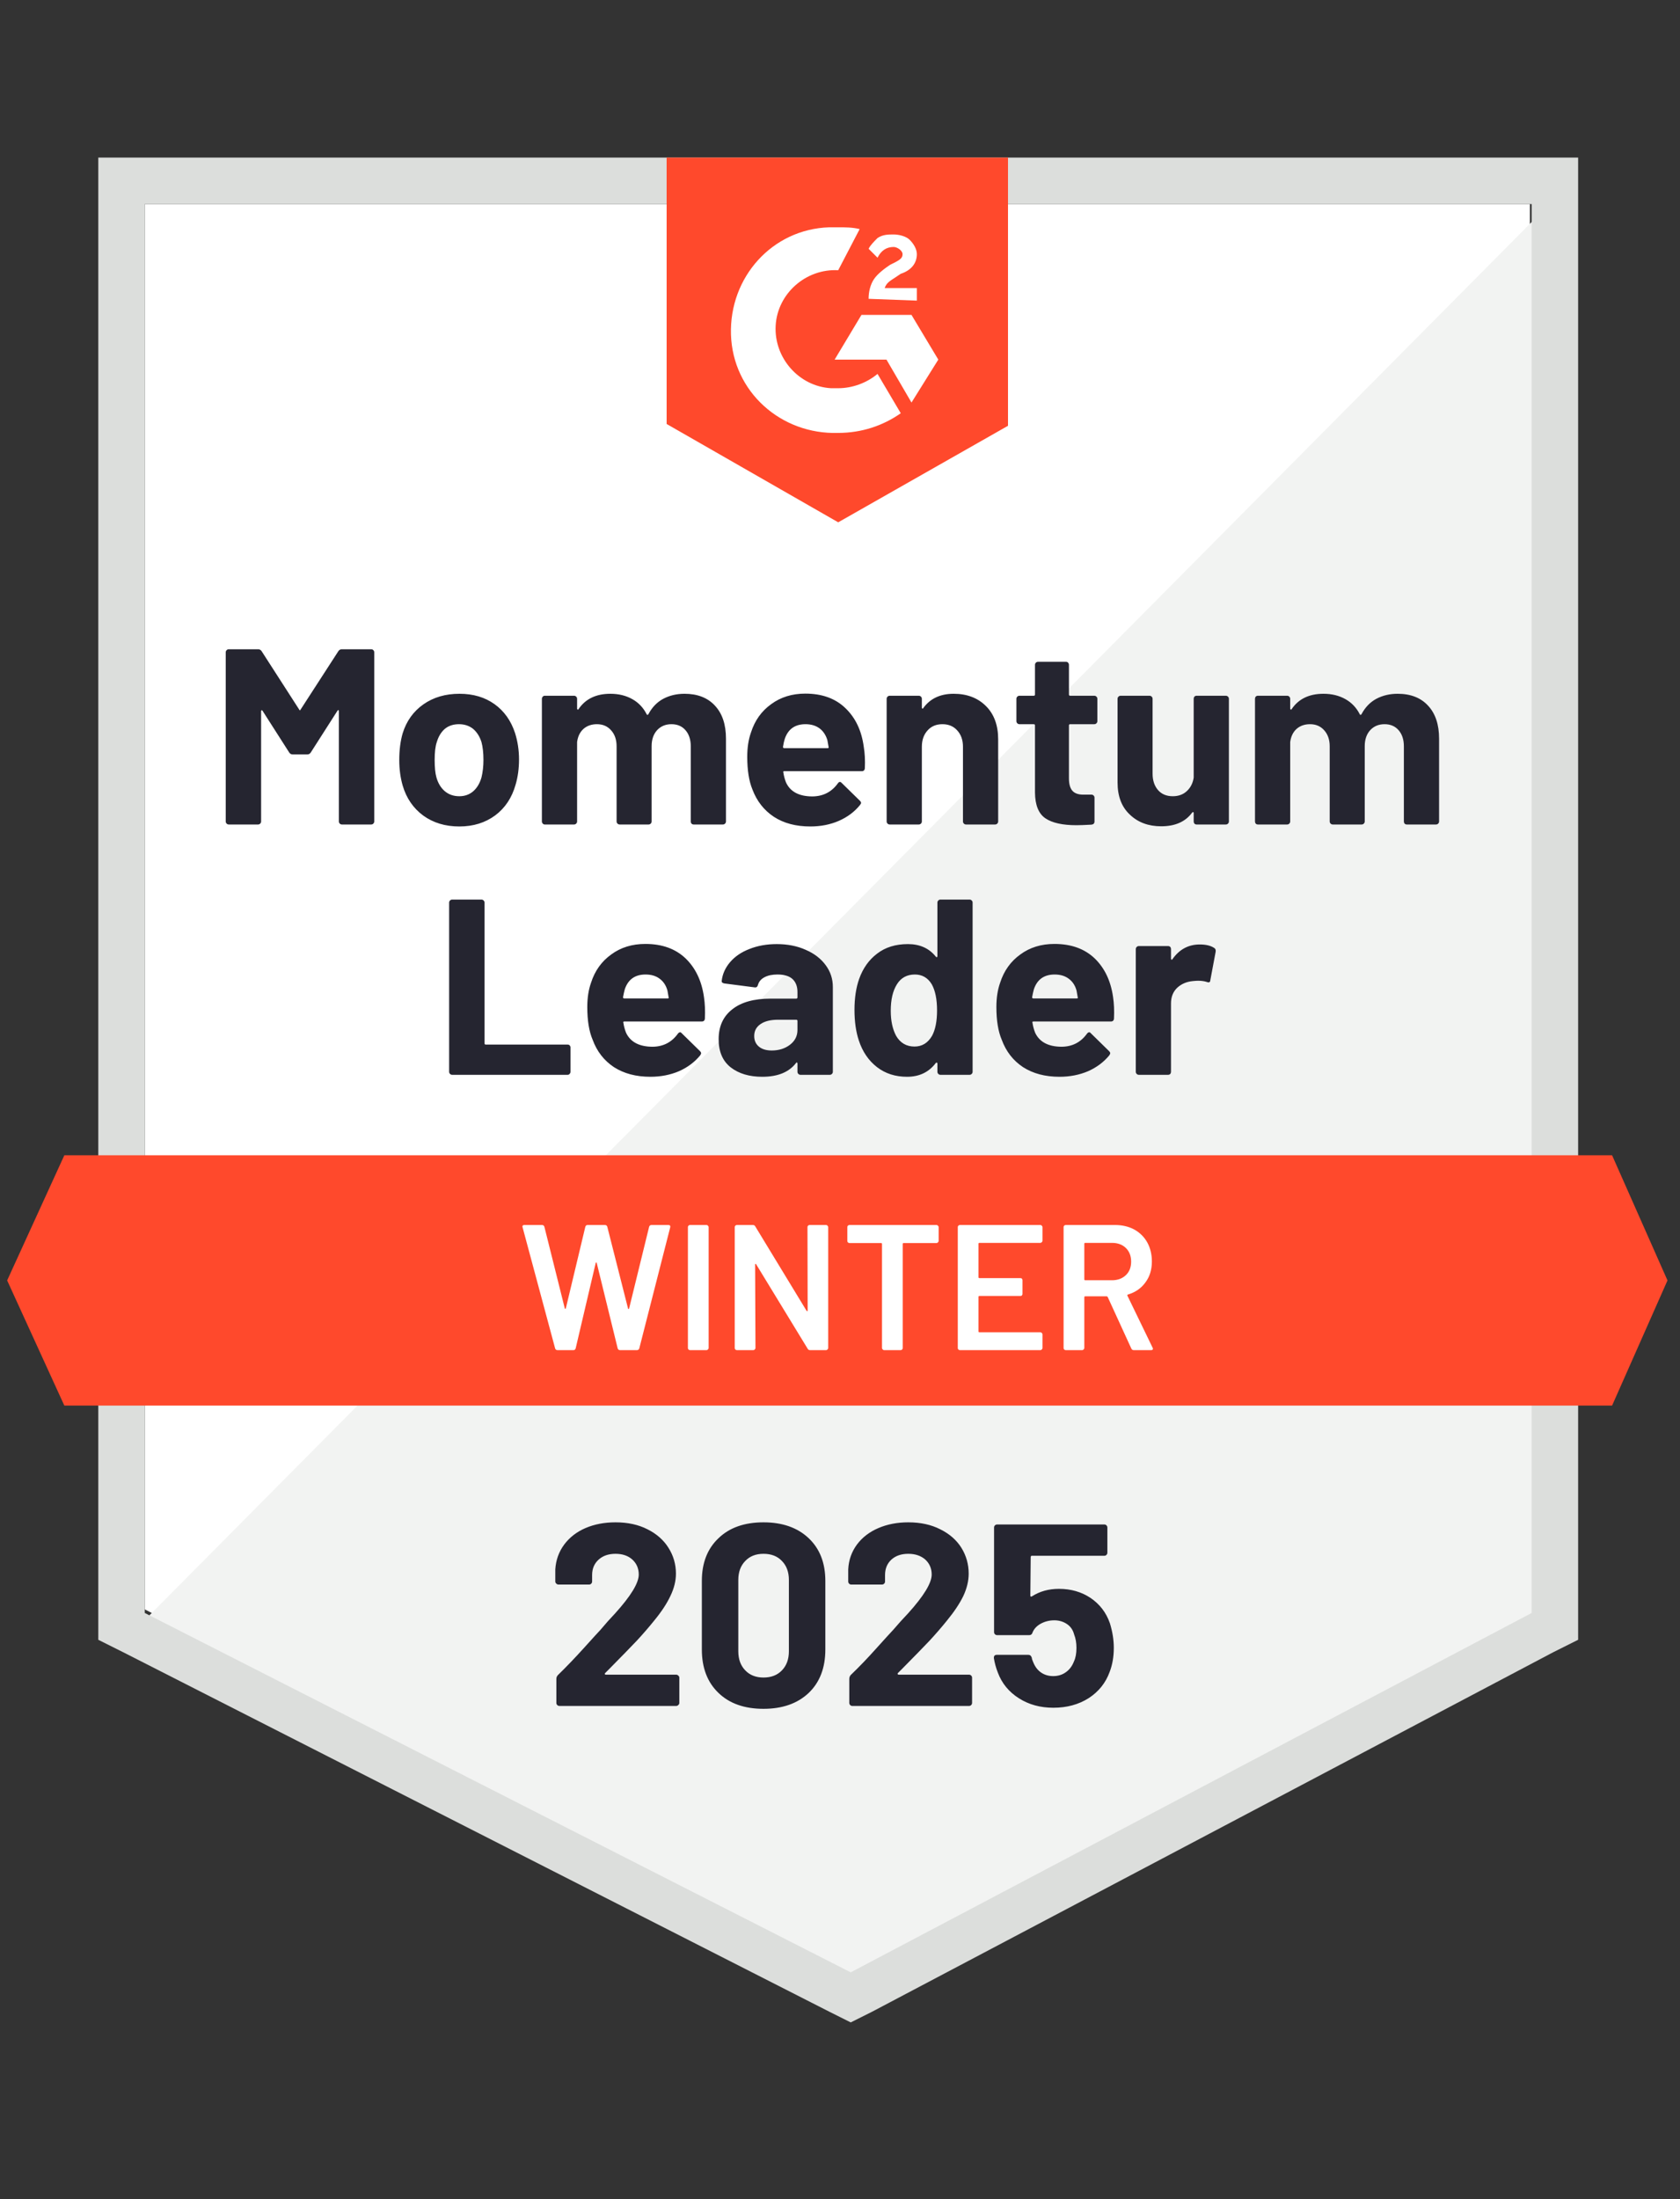
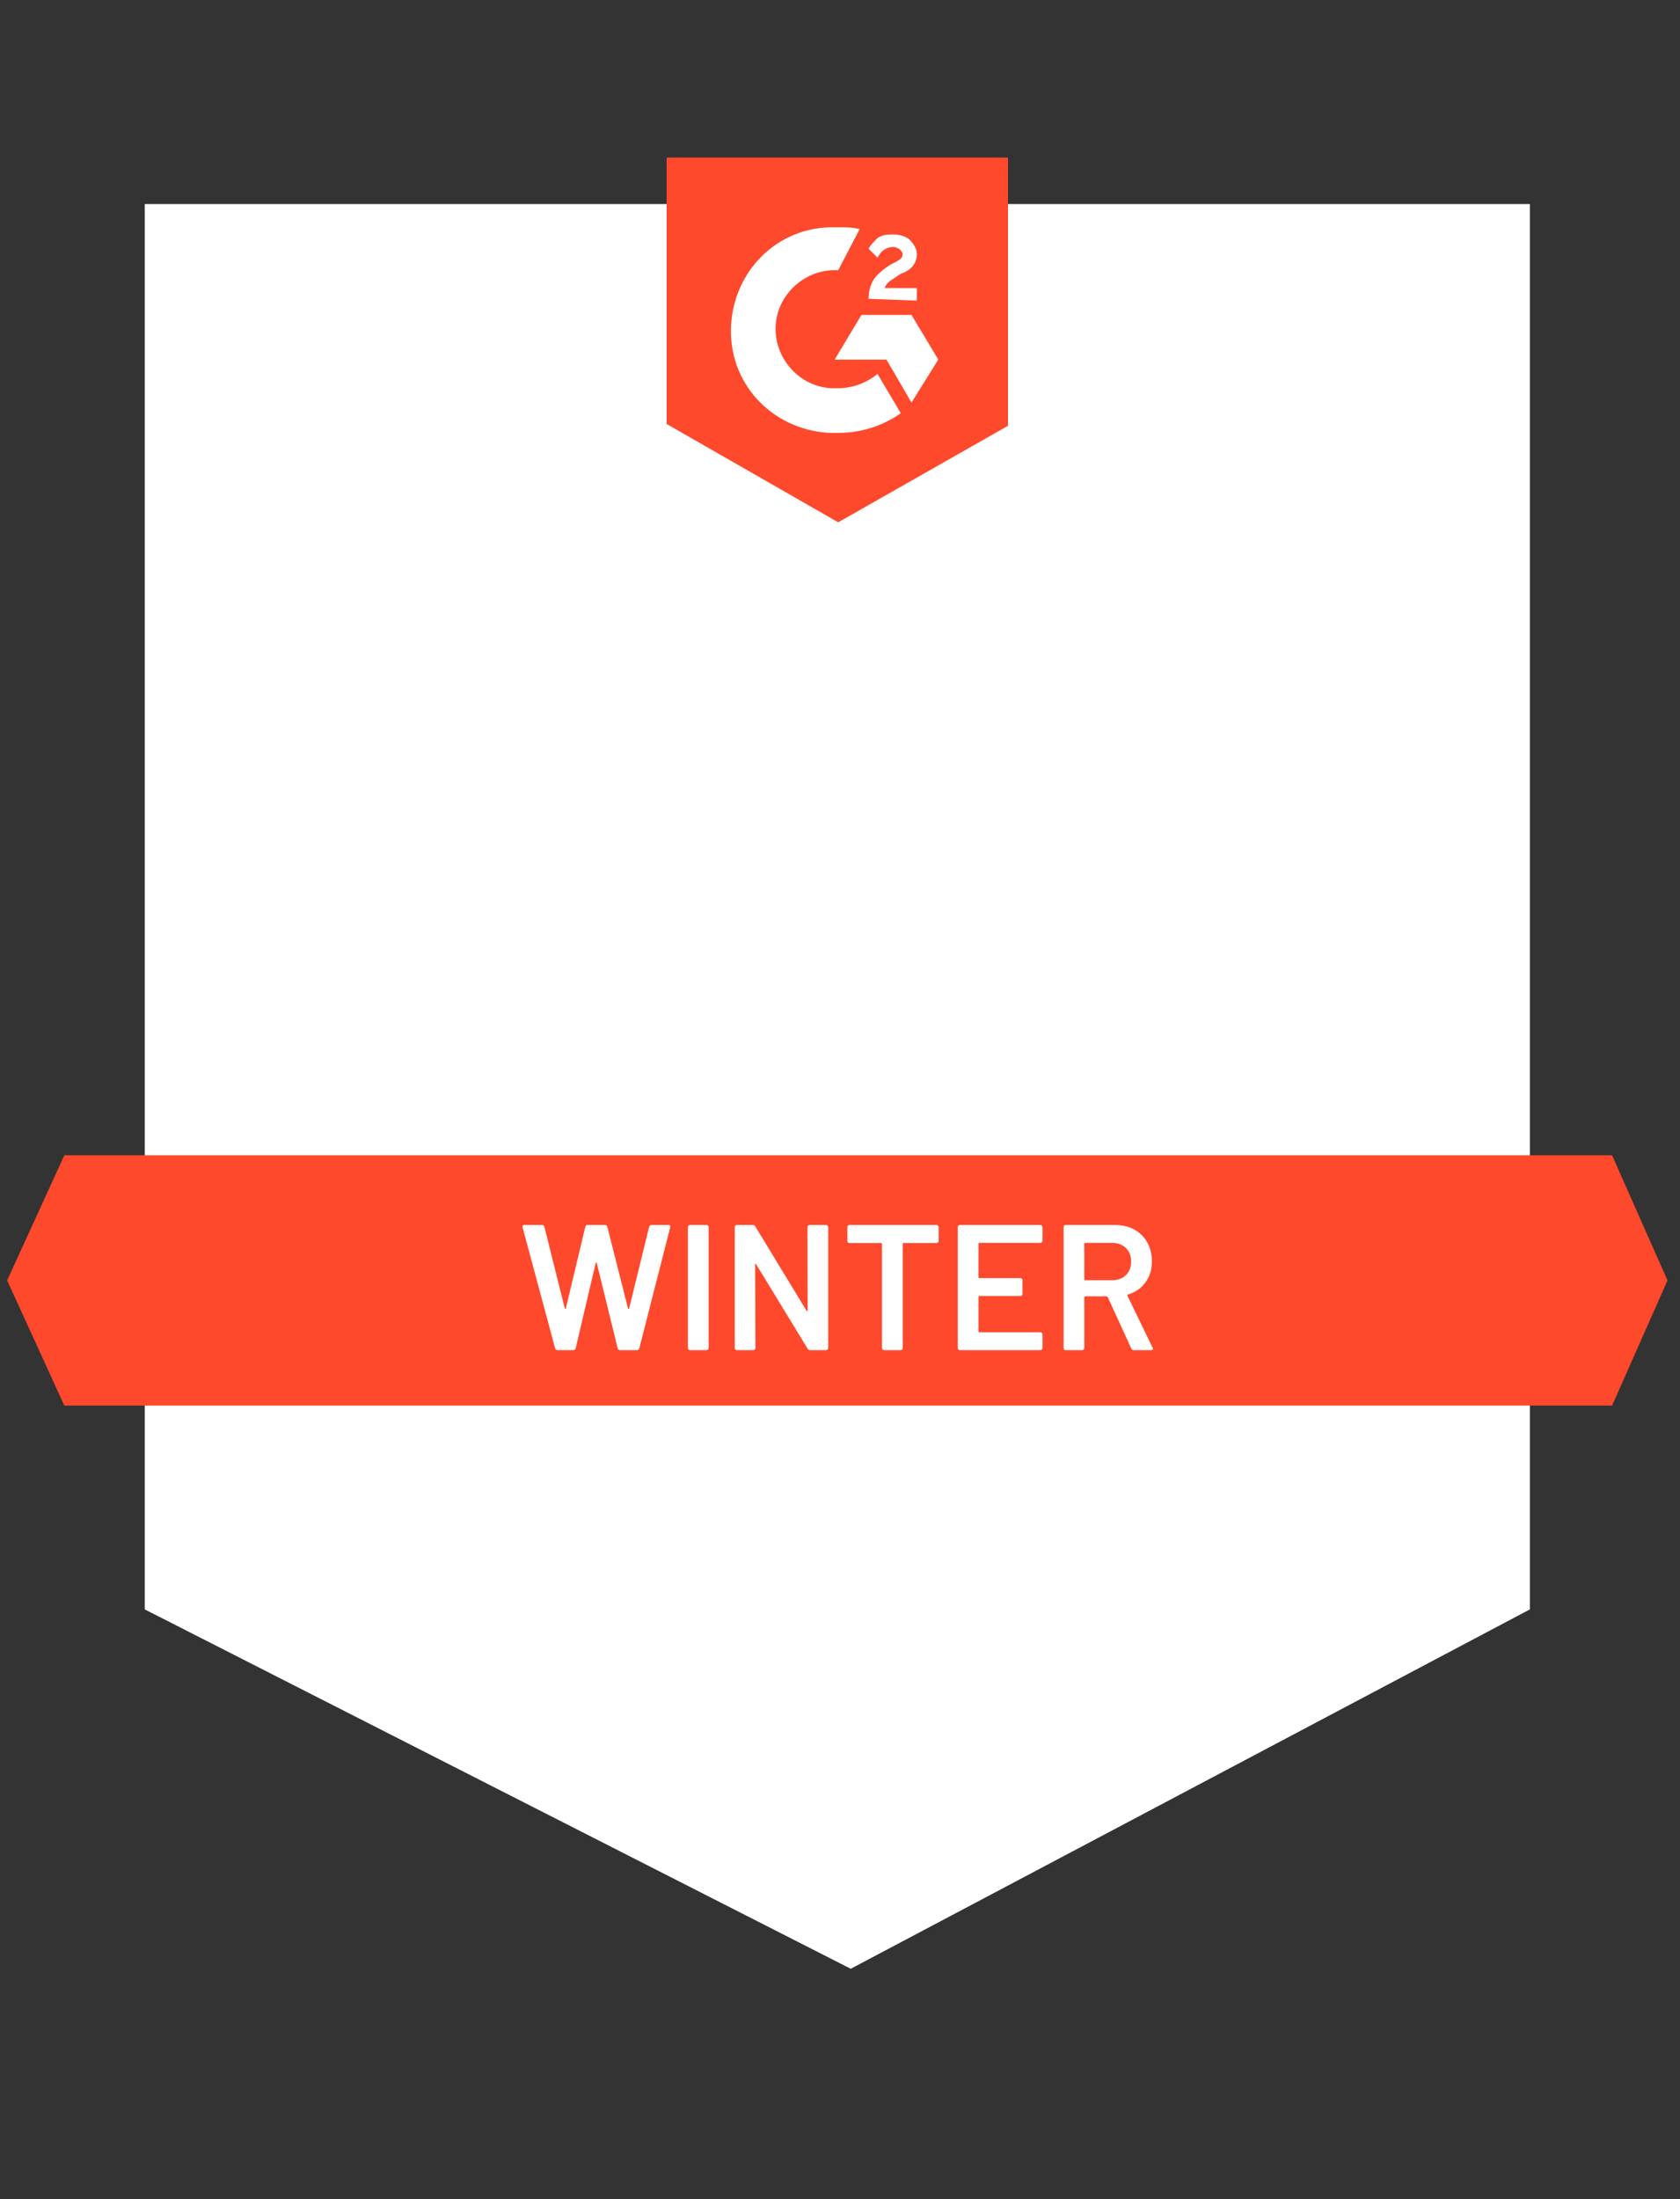
<svg xmlns="http://www.w3.org/2000/svg" width="94" height="123" viewBox="0 0 94 123" fill="none">
  <rect x="0" y="0" width="94" height="123" fill="#333333" stroke="none" />
  <path d="M8.1 90.013L47.6 110.113L85.6 90.013V11.413H8.1V90.013Z" fill="white" />
-   <path d="M86.4 11.713L7.3 91.413L48.3 111.713L86.4 92.213V11.713Z" fill="#F2F3F2" />
-   <path d="M5.5 37.614V91.713L6.9 92.413L46.4 112.513L47.6 113.113L48.8 112.513L86.9 92.413L88.3 91.713V8.813H5.5V37.614ZM8.1 90.213V11.414H85.7V90.213L47.6 110.313L8.1 90.213Z" fill="#DCDEDC" />
  <path d="M46.9 12.713C47.3 12.713 47.7 12.713 48.1 12.813L46.9 15.114C45.1 15.014 43.5 16.413 43.4 18.213C43.3 20.014 44.7 21.613 46.5 21.713H46.9C47.7 21.713 48.5 21.413 49.1 20.913L50.4 23.113C49.4 23.814 48.2 24.213 46.9 24.213C43.7 24.314 41 21.913 40.9 18.713C40.8 15.514 43.2 12.813 46.4 12.713H46.9ZM51 17.613L52.5 20.113L51 22.514L49.6 20.113H46.7L48.2 17.613H51ZM48.6 16.713C48.6 16.314 48.7 15.914 48.9 15.614C49.1 15.313 49.5 15.014 49.8 14.813L50 14.713C50.4 14.514 50.5 14.414 50.5 14.213C50.5 14.014 50.2 13.813 50 13.813C49.6 13.813 49.3 14.014 49.1 14.414L48.6 13.914C48.7 13.713 48.9 13.514 49.1 13.313C49.4 13.114 49.7 13.114 50 13.114C50.3 13.114 50.7 13.213 50.9 13.414C51.1 13.614 51.3 13.914 51.3 14.213C51.3 14.713 51 15.114 50.4 15.313L50.1 15.514C49.8 15.713 49.6 15.813 49.5 16.113H51.3V16.814L48.6 16.713ZM46.9 29.213L56.4 23.814V8.813H37.3V23.713L46.9 29.213ZM90.2 64.614H3.6L0.4 71.614L3.6 78.614H90.2L93.3 71.614L90.2 64.614Z" fill="#FF492C" />
-   <path d="M25.3 60.114C25.253 60.114 25.213 60.097 25.18 60.063C25.146 60.03 25.13 59.99 25.13 59.944V50.483C25.13 50.437 25.146 50.397 25.18 50.364C25.213 50.33 25.253 50.313 25.3 50.313H26.94C26.987 50.313 27.026 50.33 27.06 50.364C27.093 50.397 27.11 50.437 27.11 50.483V58.353C27.11 58.4 27.133 58.423 27.18 58.423H31.76C31.807 58.423 31.843 58.437 31.87 58.464C31.903 58.497 31.92 58.537 31.92 58.584V59.944C31.92 59.99 31.903 60.03 31.87 60.063C31.843 60.097 31.807 60.114 31.76 60.114H25.3ZM39.39 55.773C39.443 56.127 39.46 56.523 39.44 56.964C39.433 57.077 39.373 57.133 39.26 57.133H34.93C34.877 57.133 34.86 57.157 34.88 57.203C34.907 57.39 34.956 57.577 35.03 57.764C35.276 58.283 35.773 58.544 36.52 58.544C37.113 58.537 37.583 58.294 37.93 57.813C37.97 57.76 38.013 57.733 38.06 57.733C38.087 57.733 38.117 57.754 38.15 57.794L39.16 58.783C39.206 58.83 39.23 58.873 39.23 58.913C39.23 58.927 39.213 58.964 39.18 59.023C38.867 59.404 38.47 59.7 37.99 59.913C37.503 60.12 36.97 60.224 36.39 60.224C35.59 60.224 34.91 60.044 34.35 59.684C33.797 59.317 33.4 58.807 33.16 58.154C32.96 57.687 32.86 57.077 32.86 56.324C32.86 55.81 32.93 55.357 33.07 54.964C33.283 54.297 33.66 53.77 34.2 53.383C34.733 52.99 35.37 52.794 36.11 52.794C37.043 52.794 37.793 53.063 38.36 53.603C38.92 54.144 39.263 54.867 39.39 55.773ZM36.12 54.504C35.533 54.504 35.147 54.777 34.96 55.324C34.926 55.444 34.893 55.593 34.86 55.773C34.86 55.82 34.883 55.843 34.93 55.843H37.36C37.413 55.843 37.43 55.82 37.41 55.773C37.363 55.5 37.34 55.37 37.34 55.383C37.26 55.103 37.113 54.887 36.9 54.733C36.693 54.58 36.433 54.504 36.12 54.504ZM43.46 52.803C44.066 52.803 44.607 52.91 45.08 53.123C45.56 53.33 45.933 53.617 46.2 53.983C46.467 54.343 46.6 54.75 46.6 55.203V59.944C46.6 59.99 46.583 60.03 46.55 60.063C46.517 60.097 46.477 60.114 46.43 60.114H44.79C44.743 60.114 44.703 60.097 44.67 60.063C44.636 60.03 44.62 59.99 44.62 59.944V59.483C44.62 59.457 44.61 59.437 44.59 59.423C44.577 59.417 44.56 59.427 44.54 59.453C44.147 59.967 43.517 60.224 42.65 60.224C41.923 60.224 41.333 60.047 40.88 59.694C40.433 59.34 40.21 58.817 40.21 58.123C40.21 57.404 40.463 56.847 40.97 56.453C41.47 56.053 42.187 55.853 43.12 55.853H44.55C44.596 55.853 44.62 55.83 44.62 55.783V55.483C44.62 55.17 44.526 54.927 44.34 54.754C44.153 54.587 43.873 54.504 43.5 54.504C43.213 54.504 42.973 54.553 42.78 54.654C42.587 54.754 42.463 54.897 42.41 55.084C42.383 55.19 42.323 55.237 42.23 55.224L40.53 55.004C40.423 54.983 40.373 54.94 40.38 54.873C40.42 54.487 40.577 54.133 40.85 53.813C41.123 53.493 41.486 53.247 41.94 53.074C42.393 52.894 42.9 52.803 43.46 52.803ZM43.18 58.754C43.58 58.754 43.92 58.647 44.2 58.434C44.48 58.22 44.62 57.944 44.62 57.603V57.103C44.62 57.057 44.596 57.033 44.55 57.033H43.54C43.12 57.033 42.793 57.114 42.56 57.273C42.32 57.434 42.2 57.657 42.2 57.944C42.2 58.197 42.29 58.397 42.47 58.544C42.643 58.684 42.88 58.754 43.18 58.754ZM52.45 50.483C52.45 50.437 52.467 50.397 52.5 50.364C52.533 50.33 52.573 50.313 52.62 50.313H54.25C54.297 50.313 54.337 50.33 54.37 50.364C54.403 50.397 54.42 50.437 54.42 50.483V59.944C54.42 59.99 54.403 60.03 54.37 60.063C54.337 60.097 54.297 60.114 54.25 60.114H52.62C52.573 60.114 52.533 60.097 52.5 60.063C52.467 60.03 52.45 59.99 52.45 59.944V59.483C52.45 59.457 52.44 59.44 52.42 59.434C52.4 59.427 52.38 59.434 52.36 59.453C51.973 59.967 51.437 60.224 50.75 60.224C50.096 60.224 49.536 60.044 49.07 59.684C48.596 59.317 48.257 58.817 48.05 58.184C47.89 57.697 47.81 57.13 47.81 56.483C47.81 55.824 47.897 55.247 48.07 54.754C48.283 54.154 48.62 53.68 49.08 53.334C49.54 52.98 50.113 52.803 50.8 52.803C51.467 52.803 51.986 53.037 52.36 53.504C52.38 53.53 52.4 53.54 52.42 53.533C52.44 53.527 52.45 53.507 52.45 53.474V50.483ZM52.15 57.934C52.337 57.587 52.43 57.114 52.43 56.514C52.43 55.887 52.33 55.397 52.13 55.044C51.91 54.684 51.596 54.504 51.19 54.504C50.75 54.504 50.416 54.684 50.19 55.044C49.956 55.41 49.84 55.907 49.84 56.533C49.84 57.093 49.94 57.56 50.14 57.934C50.373 58.334 50.717 58.533 51.17 58.533C51.59 58.533 51.916 58.334 52.15 57.934ZM62.28 55.773C62.333 56.127 62.35 56.523 62.33 56.964C62.323 57.077 62.263 57.133 62.15 57.133H57.82C57.767 57.133 57.75 57.157 57.77 57.203C57.797 57.39 57.846 57.577 57.92 57.764C58.166 58.283 58.663 58.544 59.41 58.544C60.003 58.537 60.473 58.294 60.82 57.813C60.86 57.76 60.903 57.733 60.95 57.733C60.977 57.733 61.007 57.754 61.04 57.794L62.05 58.783C62.096 58.83 62.12 58.873 62.12 58.913C62.12 58.927 62.103 58.964 62.07 59.023C61.757 59.404 61.36 59.7 60.88 59.913C60.393 60.12 59.86 60.224 59.28 60.224C58.48 60.224 57.8 60.044 57.24 59.684C56.687 59.317 56.29 58.807 56.05 58.154C55.85 57.687 55.75 57.077 55.75 56.324C55.75 55.81 55.82 55.357 55.96 54.964C56.173 54.297 56.55 53.77 57.09 53.383C57.623 52.99 58.26 52.794 59 52.794C59.933 52.794 60.683 53.063 61.25 53.603C61.81 54.144 62.153 54.867 62.28 55.773ZM59.01 54.504C58.423 54.504 58.036 54.777 57.85 55.324C57.816 55.444 57.783 55.593 57.75 55.773C57.75 55.82 57.773 55.843 57.82 55.843H60.25C60.303 55.843 60.32 55.82 60.3 55.773C60.253 55.5 60.23 55.37 60.23 55.383C60.15 55.103 60.003 54.887 59.79 54.733C59.583 54.58 59.323 54.504 59.01 54.504ZM67.13 52.824C67.47 52.824 67.737 52.887 67.93 53.014C68.003 53.053 68.033 53.123 68.02 53.224L67.72 54.824C67.713 54.937 67.65 54.97 67.53 54.923C67.39 54.877 67.227 54.853 67.04 54.853C66.96 54.853 66.857 54.86 66.73 54.873C66.39 54.907 66.103 55.03 65.87 55.243C65.637 55.464 65.52 55.757 65.52 56.123V59.944C65.52 59.99 65.507 60.03 65.48 60.063C65.447 60.097 65.406 60.114 65.36 60.114H63.72C63.673 60.114 63.633 60.097 63.6 60.063C63.566 60.03 63.55 59.99 63.55 59.944V53.084C63.55 53.037 63.566 52.997 63.6 52.964C63.633 52.93 63.673 52.913 63.72 52.913H65.36C65.406 52.913 65.447 52.93 65.48 52.964C65.507 52.997 65.52 53.037 65.52 53.084V53.614C65.52 53.647 65.53 53.667 65.55 53.673C65.57 53.68 65.583 53.677 65.59 53.663C65.977 53.103 66.49 52.824 67.13 52.824ZM18.93 36.423C18.977 36.35 19.043 36.313 19.13 36.313H20.77C20.817 36.313 20.857 36.33 20.89 36.364C20.923 36.397 20.94 36.437 20.94 36.483V45.944C20.94 45.99 20.923 46.03 20.89 46.063C20.857 46.097 20.817 46.114 20.77 46.114H19.13C19.083 46.114 19.043 46.097 19.01 46.063C18.977 46.03 18.96 45.99 18.96 45.944V39.773C18.96 39.733 18.95 39.714 18.93 39.714C18.916 39.714 18.9 39.727 18.88 39.754L17.39 42.084C17.343 42.157 17.28 42.194 17.2 42.194H16.37C16.29 42.194 16.227 42.157 16.18 42.084L14.69 39.754C14.67 39.727 14.653 39.717 14.64 39.724C14.62 39.73 14.61 39.75 14.61 39.783V45.944C14.61 45.99 14.593 46.03 14.56 46.063C14.527 46.097 14.486 46.114 14.44 46.114H12.8C12.753 46.114 12.713 46.097 12.68 46.063C12.646 46.03 12.63 45.99 12.63 45.944V36.483C12.63 36.437 12.646 36.397 12.68 36.364C12.713 36.33 12.753 36.313 12.8 36.313H14.44C14.527 36.313 14.593 36.35 14.64 36.423L16.74 39.684C16.767 39.743 16.793 39.743 16.82 39.684L18.93 36.423ZM25.7 46.224C24.913 46.224 24.24 46.02 23.68 45.614C23.12 45.2 22.737 44.64 22.53 43.934C22.403 43.493 22.34 43.017 22.34 42.504C22.34 41.95 22.403 41.453 22.53 41.014C22.743 40.327 23.13 39.787 23.69 39.394C24.25 39 24.923 38.803 25.71 38.803C26.477 38.803 27.13 38.997 27.67 39.383C28.21 39.77 28.593 40.31 28.82 41.004C28.966 41.47 29.04 41.96 29.04 42.474C29.04 42.98 28.977 43.45 28.85 43.883C28.643 44.617 28.263 45.19 27.71 45.603C27.15 46.017 26.48 46.224 25.7 46.224ZM25.7 44.533C26.006 44.533 26.267 44.44 26.48 44.254C26.693 44.067 26.846 43.81 26.94 43.483C27.013 43.184 27.05 42.857 27.05 42.504C27.05 42.11 27.013 41.777 26.94 41.504C26.84 41.19 26.683 40.944 26.47 40.764C26.25 40.59 25.986 40.504 25.68 40.504C25.366 40.504 25.103 40.59 24.89 40.764C24.683 40.944 24.533 41.19 24.44 41.504C24.36 41.73 24.32 42.063 24.32 42.504C24.32 42.923 24.353 43.25 24.42 43.483C24.513 43.81 24.67 44.067 24.89 44.254C25.11 44.44 25.38 44.533 25.7 44.533ZM38.3 38.803C39.026 38.803 39.593 39.023 40 39.464C40.413 39.904 40.62 40.52 40.62 41.313V45.944C40.62 45.99 40.603 46.03 40.57 46.063C40.536 46.097 40.496 46.114 40.45 46.114H38.81C38.763 46.114 38.723 46.097 38.69 46.063C38.663 46.03 38.65 45.99 38.65 45.944V41.743C38.65 41.364 38.55 41.06 38.35 40.834C38.157 40.614 37.897 40.504 37.57 40.504C37.243 40.504 36.977 40.614 36.77 40.834C36.563 41.06 36.46 41.36 36.46 41.733V45.944C36.46 45.99 36.443 46.03 36.41 46.063C36.377 46.097 36.337 46.114 36.29 46.114H34.67C34.623 46.114 34.583 46.097 34.55 46.063C34.517 46.03 34.5 45.99 34.5 45.944V41.743C34.5 41.37 34.397 41.07 34.19 40.843C33.99 40.617 33.727 40.504 33.4 40.504C33.1 40.504 32.85 40.59 32.65 40.764C32.45 40.944 32.33 41.19 32.29 41.504V45.944C32.29 45.99 32.273 46.03 32.24 46.063C32.207 46.097 32.166 46.114 32.12 46.114H30.48C30.433 46.114 30.397 46.097 30.37 46.063C30.337 46.03 30.32 45.99 30.32 45.944V39.084C30.32 39.037 30.337 38.997 30.37 38.964C30.397 38.93 30.433 38.913 30.48 38.913H32.12C32.166 38.913 32.207 38.93 32.24 38.964C32.273 38.997 32.29 39.037 32.29 39.084V39.633C32.29 39.66 32.3 39.677 32.32 39.684C32.34 39.697 32.356 39.69 32.37 39.663C32.757 39.09 33.35 38.803 34.15 38.803C34.617 38.803 35.027 38.904 35.38 39.103C35.727 39.297 35.993 39.577 36.18 39.944C36.206 39.997 36.24 39.997 36.28 39.944C36.486 39.557 36.763 39.27 37.11 39.084C37.463 38.897 37.86 38.803 38.3 38.803ZM48.33 41.773C48.39 42.127 48.41 42.523 48.39 42.964C48.383 43.077 48.323 43.133 48.21 43.133H43.88C43.827 43.133 43.81 43.157 43.83 43.203C43.857 43.39 43.907 43.577 43.98 43.764C44.22 44.283 44.713 44.544 45.46 44.544C46.06 44.537 46.533 44.294 46.88 43.813C46.913 43.76 46.953 43.733 47 43.733C47.033 43.733 47.066 43.754 47.1 43.794L48.11 44.783C48.157 44.83 48.18 44.873 48.18 44.913C48.18 44.927 48.16 44.964 48.12 45.023C47.813 45.404 47.416 45.7 46.93 45.913C46.45 46.12 45.92 46.224 45.34 46.224C44.533 46.224 43.853 46.044 43.3 45.684C42.746 45.317 42.346 44.807 42.1 44.154C41.907 43.687 41.81 43.077 41.81 42.324C41.81 41.81 41.88 41.357 42.02 40.964C42.233 40.297 42.61 39.77 43.15 39.383C43.683 38.99 44.32 38.794 45.06 38.794C45.993 38.794 46.74 39.063 47.3 39.603C47.867 40.144 48.21 40.867 48.33 41.773ZM45.07 40.504C44.483 40.504 44.096 40.777 43.91 41.324C43.87 41.444 43.837 41.593 43.81 41.773C43.81 41.82 43.833 41.843 43.88 41.843H46.3C46.36 41.843 46.38 41.82 46.36 41.773C46.313 41.5 46.29 41.37 46.29 41.383C46.203 41.103 46.056 40.887 45.85 40.733C45.636 40.58 45.377 40.504 45.07 40.504ZM53.36 38.803C54.106 38.803 54.71 39.033 55.17 39.493C55.623 39.947 55.85 40.567 55.85 41.353V45.944C55.85 45.99 55.833 46.03 55.8 46.063C55.767 46.097 55.727 46.114 55.68 46.114H54.05C54.003 46.114 53.963 46.097 53.93 46.063C53.897 46.03 53.88 45.99 53.88 45.944V41.764C53.88 41.39 53.773 41.087 53.56 40.853C53.353 40.62 53.077 40.504 52.73 40.504C52.383 40.504 52.106 40.62 51.9 40.853C51.687 41.087 51.58 41.39 51.58 41.764V45.944C51.58 45.99 51.563 46.03 51.53 46.063C51.496 46.097 51.456 46.114 51.41 46.114H49.78C49.733 46.114 49.693 46.097 49.66 46.063C49.627 46.03 49.61 45.99 49.61 45.944V39.084C49.61 39.037 49.627 38.997 49.66 38.964C49.693 38.93 49.733 38.913 49.78 38.913H51.41C51.456 38.913 51.496 38.93 51.53 38.964C51.563 38.997 51.58 39.037 51.58 39.084V39.574C51.58 39.6 51.59 39.62 51.61 39.633C51.63 39.64 51.643 39.633 51.65 39.614C52.036 39.074 52.606 38.803 53.36 38.803ZM61.4 40.334C61.4 40.38 61.383 40.42 61.35 40.453C61.316 40.487 61.276 40.504 61.23 40.504H59.88C59.833 40.504 59.81 40.527 59.81 40.574V43.533C59.81 43.847 59.873 44.077 60 44.224C60.127 44.37 60.33 44.444 60.61 44.444H61.07C61.117 44.444 61.157 44.46 61.19 44.493C61.223 44.527 61.24 44.567 61.24 44.614V45.944C61.24 46.05 61.183 46.11 61.07 46.123C60.683 46.144 60.403 46.154 60.23 46.154C59.456 46.154 58.88 46.027 58.5 45.773C58.113 45.514 57.916 45.03 57.91 44.324V40.574C57.91 40.527 57.886 40.504 57.84 40.504H57.04C56.993 40.504 56.953 40.487 56.92 40.453C56.886 40.42 56.87 40.38 56.87 40.334V39.084C56.87 39.037 56.886 38.997 56.92 38.964C56.953 38.93 56.993 38.913 57.04 38.913H57.84C57.886 38.913 57.91 38.89 57.91 38.843V37.184C57.91 37.137 57.926 37.097 57.96 37.063C57.993 37.03 58.033 37.014 58.08 37.014H59.65C59.697 37.014 59.733 37.03 59.76 37.063C59.793 37.097 59.81 37.137 59.81 37.184V38.843C59.81 38.89 59.833 38.913 59.88 38.913H61.23C61.276 38.913 61.316 38.93 61.35 38.964C61.383 38.997 61.4 39.037 61.4 39.084V40.334ZM66.79 39.084C66.79 39.037 66.803 38.997 66.83 38.964C66.863 38.93 66.903 38.913 66.95 38.913H68.59C68.636 38.913 68.677 38.93 68.71 38.964C68.743 38.997 68.76 39.037 68.76 39.084V45.944C68.76 45.99 68.743 46.03 68.71 46.063C68.677 46.097 68.636 46.114 68.59 46.114H66.95C66.903 46.114 66.863 46.097 66.83 46.063C66.803 46.03 66.79 45.99 66.79 45.944V45.474C66.79 45.44 66.78 45.423 66.76 45.423C66.74 45.417 66.72 45.427 66.7 45.453C66.326 45.96 65.75 46.214 64.97 46.214C64.257 46.214 63.673 45.997 63.22 45.563C62.76 45.137 62.53 44.537 62.53 43.764V39.084C62.53 39.037 62.547 38.997 62.58 38.964C62.613 38.93 62.653 38.913 62.7 38.913H64.32C64.367 38.913 64.407 38.93 64.44 38.964C64.473 38.997 64.49 39.037 64.49 39.084V43.273C64.49 43.647 64.59 43.95 64.79 44.184C64.99 44.417 65.267 44.533 65.62 44.533C65.94 44.533 66.203 44.437 66.41 44.243C66.617 44.05 66.743 43.8 66.79 43.493V39.084ZM78.2 38.803C78.927 38.803 79.493 39.023 79.9 39.464C80.313 39.904 80.52 40.52 80.52 41.313V45.944C80.52 45.99 80.503 46.03 80.47 46.063C80.437 46.097 80.397 46.114 80.35 46.114H78.71C78.663 46.114 78.623 46.097 78.59 46.063C78.563 46.03 78.55 45.99 78.55 45.944V41.743C78.55 41.364 78.45 41.06 78.25 40.834C78.056 40.614 77.797 40.504 77.47 40.504C77.143 40.504 76.876 40.614 76.67 40.834C76.463 41.06 76.36 41.36 76.36 41.733V45.944C76.36 45.99 76.343 46.03 76.31 46.063C76.276 46.097 76.237 46.114 76.19 46.114H74.57C74.523 46.114 74.483 46.097 74.45 46.063C74.416 46.03 74.4 45.99 74.4 45.944V41.743C74.4 41.37 74.296 41.07 74.09 40.843C73.89 40.617 73.627 40.504 73.3 40.504C73 40.504 72.75 40.59 72.55 40.764C72.35 40.944 72.23 41.19 72.19 41.504V45.944C72.19 45.99 72.173 46.03 72.14 46.063C72.106 46.097 72.067 46.114 72.02 46.114H70.38C70.333 46.114 70.293 46.097 70.26 46.063C70.233 46.03 70.22 45.99 70.22 45.944V39.084C70.22 39.037 70.233 38.997 70.26 38.964C70.293 38.93 70.333 38.913 70.38 38.913H72.02C72.067 38.913 72.106 38.93 72.14 38.964C72.173 38.997 72.19 39.037 72.19 39.084V39.633C72.19 39.66 72.2 39.677 72.22 39.684C72.24 39.697 72.257 39.69 72.27 39.663C72.656 39.09 73.25 38.803 74.05 38.803C74.517 38.803 74.927 38.904 75.28 39.103C75.626 39.297 75.893 39.577 76.08 39.944C76.107 39.997 76.14 39.997 76.18 39.944C76.386 39.557 76.663 39.27 77.01 39.084C77.363 38.897 77.76 38.803 78.2 38.803Z" fill="#252530" />
  <path d="M31.2 75.514C31.127 75.514 31.08 75.48 31.06 75.414L29.24 68.644L29.23 68.604C29.23 68.544 29.267 68.514 29.34 68.514H30.32C30.393 68.514 30.44 68.547 30.46 68.614L31.6 73.174C31.607 73.194 31.617 73.204 31.63 73.204C31.643 73.204 31.653 73.194 31.66 73.174L32.75 68.614C32.77 68.547 32.813 68.514 32.88 68.514H33.84C33.913 68.514 33.96 68.547 33.98 68.614L35.14 73.184C35.147 73.204 35.157 73.214 35.17 73.214C35.183 73.214 35.193 73.204 35.2 73.184L36.32 68.614C36.34 68.547 36.387 68.514 36.46 68.514H37.39C37.483 68.514 37.52 68.557 37.5 68.644L35.77 75.414C35.75 75.48 35.703 75.514 35.63 75.514H34.7C34.627 75.514 34.58 75.48 34.56 75.414L33.39 70.644C33.383 70.624 33.373 70.61 33.36 70.604C33.347 70.604 33.337 70.617 33.33 70.644L32.21 75.414C32.19 75.48 32.147 75.514 32.08 75.514H31.2ZM38.61 75.514C38.577 75.514 38.547 75.5 38.52 75.474C38.5 75.454 38.49 75.427 38.49 75.394V68.634C38.49 68.6 38.5 68.574 38.52 68.554C38.547 68.527 38.577 68.514 38.61 68.514H39.53C39.563 68.514 39.59 68.527 39.61 68.554C39.637 68.574 39.65 68.6 39.65 68.634V75.394C39.65 75.427 39.637 75.454 39.61 75.474C39.59 75.5 39.563 75.514 39.53 75.514H38.61ZM45.18 68.634C45.18 68.6 45.19 68.574 45.21 68.554C45.237 68.527 45.267 68.514 45.3 68.514H46.22C46.253 68.514 46.28 68.527 46.3 68.554C46.327 68.574 46.34 68.6 46.34 68.634V75.394C46.34 75.427 46.327 75.454 46.3 75.474C46.28 75.5 46.253 75.514 46.22 75.514H45.33C45.263 75.514 45.217 75.487 45.19 75.434L42.31 70.714C42.297 70.694 42.283 70.684 42.27 70.684C42.257 70.69 42.25 70.707 42.25 70.734L42.27 75.394C42.27 75.427 42.257 75.454 42.23 75.474C42.21 75.5 42.183 75.514 42.15 75.514H41.23C41.197 75.514 41.167 75.5 41.14 75.474C41.12 75.454 41.11 75.427 41.11 75.394V68.634C41.11 68.6 41.12 68.574 41.14 68.554C41.167 68.527 41.197 68.514 41.23 68.514H42.12C42.187 68.514 42.233 68.54 42.26 68.594L45.13 73.314C45.143 73.334 45.157 73.34 45.17 73.334C45.183 73.334 45.19 73.32 45.19 73.294L45.18 68.634ZM52.4 68.514C52.433 68.514 52.46 68.527 52.48 68.554C52.507 68.574 52.52 68.6 52.52 68.634V69.404C52.52 69.437 52.507 69.464 52.48 69.484C52.46 69.51 52.433 69.524 52.4 69.524H50.56C50.527 69.524 50.51 69.54 50.51 69.574V75.394C50.51 75.427 50.5 75.454 50.48 75.474C50.453 75.5 50.423 75.514 50.39 75.514H49.47C49.437 75.514 49.41 75.5 49.39 75.474C49.363 75.454 49.35 75.427 49.35 75.394V69.574C49.35 69.54 49.333 69.524 49.3 69.524H47.53C47.497 69.524 47.467 69.51 47.44 69.484C47.42 69.464 47.41 69.437 47.41 69.404V68.634C47.41 68.6 47.42 68.574 47.44 68.554C47.467 68.527 47.497 68.514 47.53 68.514H52.4ZM58.33 69.394C58.33 69.427 58.317 69.454 58.29 69.474C58.27 69.5 58.243 69.514 58.21 69.514H54.8C54.767 69.514 54.75 69.53 54.75 69.564V71.434C54.75 71.467 54.767 71.484 54.8 71.484H57.09C57.123 71.484 57.153 71.494 57.18 71.514C57.2 71.54 57.21 71.57 57.21 71.604V72.364C57.21 72.397 57.2 72.427 57.18 72.454C57.153 72.474 57.123 72.484 57.09 72.484H54.8C54.767 72.484 54.75 72.5 54.75 72.534V74.464C54.75 74.497 54.767 74.514 54.8 74.514H58.21C58.243 74.514 58.27 74.527 58.29 74.554C58.317 74.574 58.33 74.6 58.33 74.634V75.394C58.33 75.427 58.317 75.454 58.29 75.474C58.27 75.5 58.243 75.514 58.21 75.514H53.71C53.677 75.514 53.647 75.5 53.62 75.474C53.6 75.454 53.59 75.427 53.59 75.394V68.634C53.59 68.6 53.6 68.574 53.62 68.554C53.647 68.527 53.677 68.514 53.71 68.514H58.21C58.243 68.514 58.27 68.527 58.29 68.554C58.317 68.574 58.33 68.6 58.33 68.634V69.394ZM63.44 75.514C63.373 75.514 63.327 75.484 63.3 75.424L61.98 72.544C61.967 72.517 61.947 72.504 61.92 72.504H60.72C60.687 72.504 60.67 72.52 60.67 72.554V75.394C60.67 75.427 60.657 75.454 60.63 75.474C60.61 75.5 60.583 75.514 60.55 75.514H59.63C59.597 75.514 59.567 75.5 59.54 75.474C59.52 75.454 59.51 75.427 59.51 75.394V68.634C59.51 68.6 59.52 68.574 59.54 68.554C59.567 68.527 59.597 68.514 59.63 68.514H62.38C62.787 68.514 63.147 68.597 63.46 68.764C63.773 68.937 64.017 69.177 64.19 69.484C64.363 69.797 64.45 70.154 64.45 70.554C64.45 71.014 64.33 71.404 64.09 71.724C63.857 72.05 63.53 72.277 63.11 72.404C63.097 72.404 63.087 72.41 63.08 72.424C63.073 72.437 63.073 72.45 63.08 72.464L64.49 75.374C64.503 75.4 64.51 75.42 64.51 75.434C64.51 75.487 64.473 75.514 64.4 75.514H63.44ZM60.72 69.514C60.687 69.514 60.67 69.53 60.67 69.564V71.554C60.67 71.587 60.687 71.604 60.72 71.604H62.22C62.54 71.604 62.8 71.507 63 71.314C63.193 71.127 63.29 70.877 63.29 70.564C63.29 70.25 63.193 69.997 63 69.804C62.8 69.61 62.54 69.514 62.22 69.514H60.72Z" fill="white" />
-   <path d="M33.86 93.574C33.84 93.594 33.833 93.614 33.84 93.634C33.853 93.654 33.873 93.664 33.9 93.664H37.83C37.877 93.664 37.916 93.68 37.95 93.714C37.99 93.747 38.01 93.787 38.01 93.834V95.244C38.01 95.29 37.99 95.33 37.95 95.364C37.916 95.397 37.877 95.414 37.83 95.414H31.31C31.256 95.414 31.213 95.397 31.18 95.364C31.146 95.33 31.13 95.29 31.13 95.244V93.904C31.13 93.817 31.16 93.744 31.22 93.684C31.693 93.224 32.176 92.72 32.67 92.174C33.163 91.627 33.473 91.287 33.6 91.154C33.867 90.834 34.14 90.527 34.42 90.234C35.3 89.26 35.74 88.537 35.74 88.064C35.74 87.724 35.62 87.444 35.38 87.224C35.14 87.01 34.827 86.904 34.44 86.904C34.053 86.904 33.74 87.01 33.5 87.224C33.253 87.444 33.13 87.734 33.13 88.094V88.454C33.13 88.5 33.113 88.54 33.08 88.574C33.047 88.607 33.007 88.624 32.96 88.624H31.25C31.203 88.624 31.163 88.607 31.13 88.574C31.09 88.54 31.07 88.5 31.07 88.454V87.774C31.103 87.254 31.27 86.79 31.57 86.384C31.87 85.984 32.267 85.677 32.76 85.464C33.26 85.25 33.82 85.144 34.44 85.144C35.127 85.144 35.723 85.274 36.23 85.534C36.736 85.787 37.127 86.13 37.4 86.564C37.68 87.004 37.82 87.487 37.82 88.014C37.82 88.42 37.717 88.837 37.51 89.264C37.31 89.69 37.007 90.15 36.6 90.644C36.3 91.017 35.977 91.39 35.63 91.764C35.283 92.13 34.767 92.66 34.08 93.354L33.86 93.574ZM42.72 95.574C41.653 95.574 40.813 95.277 40.2 94.684C39.58 94.09 39.27 93.28 39.27 92.254V88.424C39.27 87.417 39.58 86.62 40.2 86.034C40.813 85.44 41.653 85.144 42.72 85.144C43.78 85.144 44.623 85.44 45.25 86.034C45.87 86.62 46.18 87.417 46.18 88.424V92.254C46.18 93.28 45.87 94.09 45.25 94.684C44.623 95.277 43.78 95.574 42.72 95.574ZM42.72 93.824C43.153 93.824 43.496 93.69 43.75 93.424C44.01 93.157 44.14 92.8 44.14 92.354V88.364C44.14 87.924 44.01 87.57 43.75 87.304C43.496 87.037 43.153 86.904 42.72 86.904C42.293 86.904 41.953 87.037 41.7 87.304C41.44 87.57 41.31 87.924 41.31 88.364V92.354C41.31 92.8 41.44 93.157 41.7 93.424C41.953 93.69 42.293 93.824 42.72 93.824ZM50.24 93.574C50.22 93.594 50.217 93.614 50.23 93.634C50.236 93.654 50.257 93.664 50.29 93.664H54.22C54.267 93.664 54.306 93.68 54.34 93.714C54.373 93.747 54.39 93.787 54.39 93.834V95.244C54.39 95.29 54.373 95.33 54.34 95.364C54.306 95.397 54.267 95.414 54.22 95.414H47.69C47.643 95.414 47.603 95.397 47.57 95.364C47.536 95.33 47.52 95.29 47.52 95.244V93.904C47.52 93.817 47.547 93.744 47.6 93.684C48.08 93.224 48.563 92.72 49.05 92.174C49.543 91.627 49.853 91.287 49.98 91.154C50.253 90.834 50.53 90.527 50.81 90.234C51.69 89.26 52.13 88.537 52.13 88.064C52.13 87.724 52.01 87.444 51.77 87.224C51.523 87.01 51.206 86.904 50.82 86.904C50.433 86.904 50.12 87.01 49.88 87.224C49.64 87.444 49.52 87.734 49.52 88.094V88.454C49.52 88.5 49.503 88.54 49.47 88.574C49.437 88.607 49.393 88.624 49.34 88.624H47.63C47.583 88.624 47.543 88.607 47.51 88.574C47.477 88.54 47.46 88.5 47.46 88.454V87.774C47.486 87.254 47.65 86.79 47.95 86.384C48.25 85.984 48.65 85.677 49.15 85.464C49.65 85.25 50.206 85.144 50.82 85.144C51.507 85.144 52.103 85.274 52.61 85.534C53.123 85.787 53.517 86.13 53.79 86.564C54.063 87.004 54.2 87.487 54.2 88.014C54.2 88.42 54.1 88.837 53.9 89.264C53.693 89.69 53.386 90.15 52.98 90.644C52.68 91.017 52.356 91.39 52.01 91.764C51.663 92.13 51.147 92.66 50.46 93.354L50.24 93.574ZM62.1 90.784C62.246 91.257 62.32 91.717 62.32 92.164C62.32 92.657 62.243 93.104 62.09 93.504C61.87 94.117 61.48 94.607 60.92 94.974C60.353 95.334 59.693 95.514 58.94 95.514C58.206 95.514 57.563 95.337 57.01 94.984C56.45 94.63 56.056 94.15 55.83 93.544C55.73 93.29 55.657 93.024 55.61 92.744V92.714C55.61 92.607 55.666 92.554 55.78 92.554H57.54C57.633 92.554 57.697 92.607 57.73 92.714C57.736 92.774 57.75 92.824 57.77 92.864C57.79 92.904 57.803 92.937 57.81 92.964C57.91 93.217 58.056 93.41 58.25 93.544C58.443 93.677 58.67 93.744 58.93 93.744C59.203 93.744 59.44 93.67 59.64 93.524C59.84 93.384 59.99 93.184 60.09 92.924C60.183 92.73 60.23 92.477 60.23 92.164C60.23 91.884 60.187 91.634 60.1 91.414C60.033 91.16 59.9 90.967 59.7 90.834C59.493 90.694 59.257 90.624 58.99 90.624C58.717 90.624 58.463 90.687 58.23 90.814C58.003 90.94 57.85 91.107 57.77 91.314C57.743 91.407 57.68 91.454 57.58 91.454H55.8C55.746 91.454 55.703 91.437 55.67 91.404C55.636 91.37 55.62 91.33 55.62 91.284V85.434C55.62 85.387 55.636 85.347 55.67 85.314C55.703 85.28 55.746 85.264 55.8 85.264H61.79C61.837 85.264 61.877 85.28 61.91 85.314C61.943 85.347 61.96 85.387 61.96 85.434V86.844C61.96 86.89 61.943 86.93 61.91 86.964C61.877 86.997 61.837 87.014 61.79 87.014H57.74C57.693 87.014 57.67 87.04 57.67 87.094L57.65 89.234C57.65 89.3 57.68 89.317 57.74 89.284C58.173 89.004 58.676 88.864 59.25 88.864C59.923 88.864 60.513 89.034 61.02 89.374C61.533 89.72 61.893 90.19 62.1 90.784Z" fill="#252530" />
</svg>